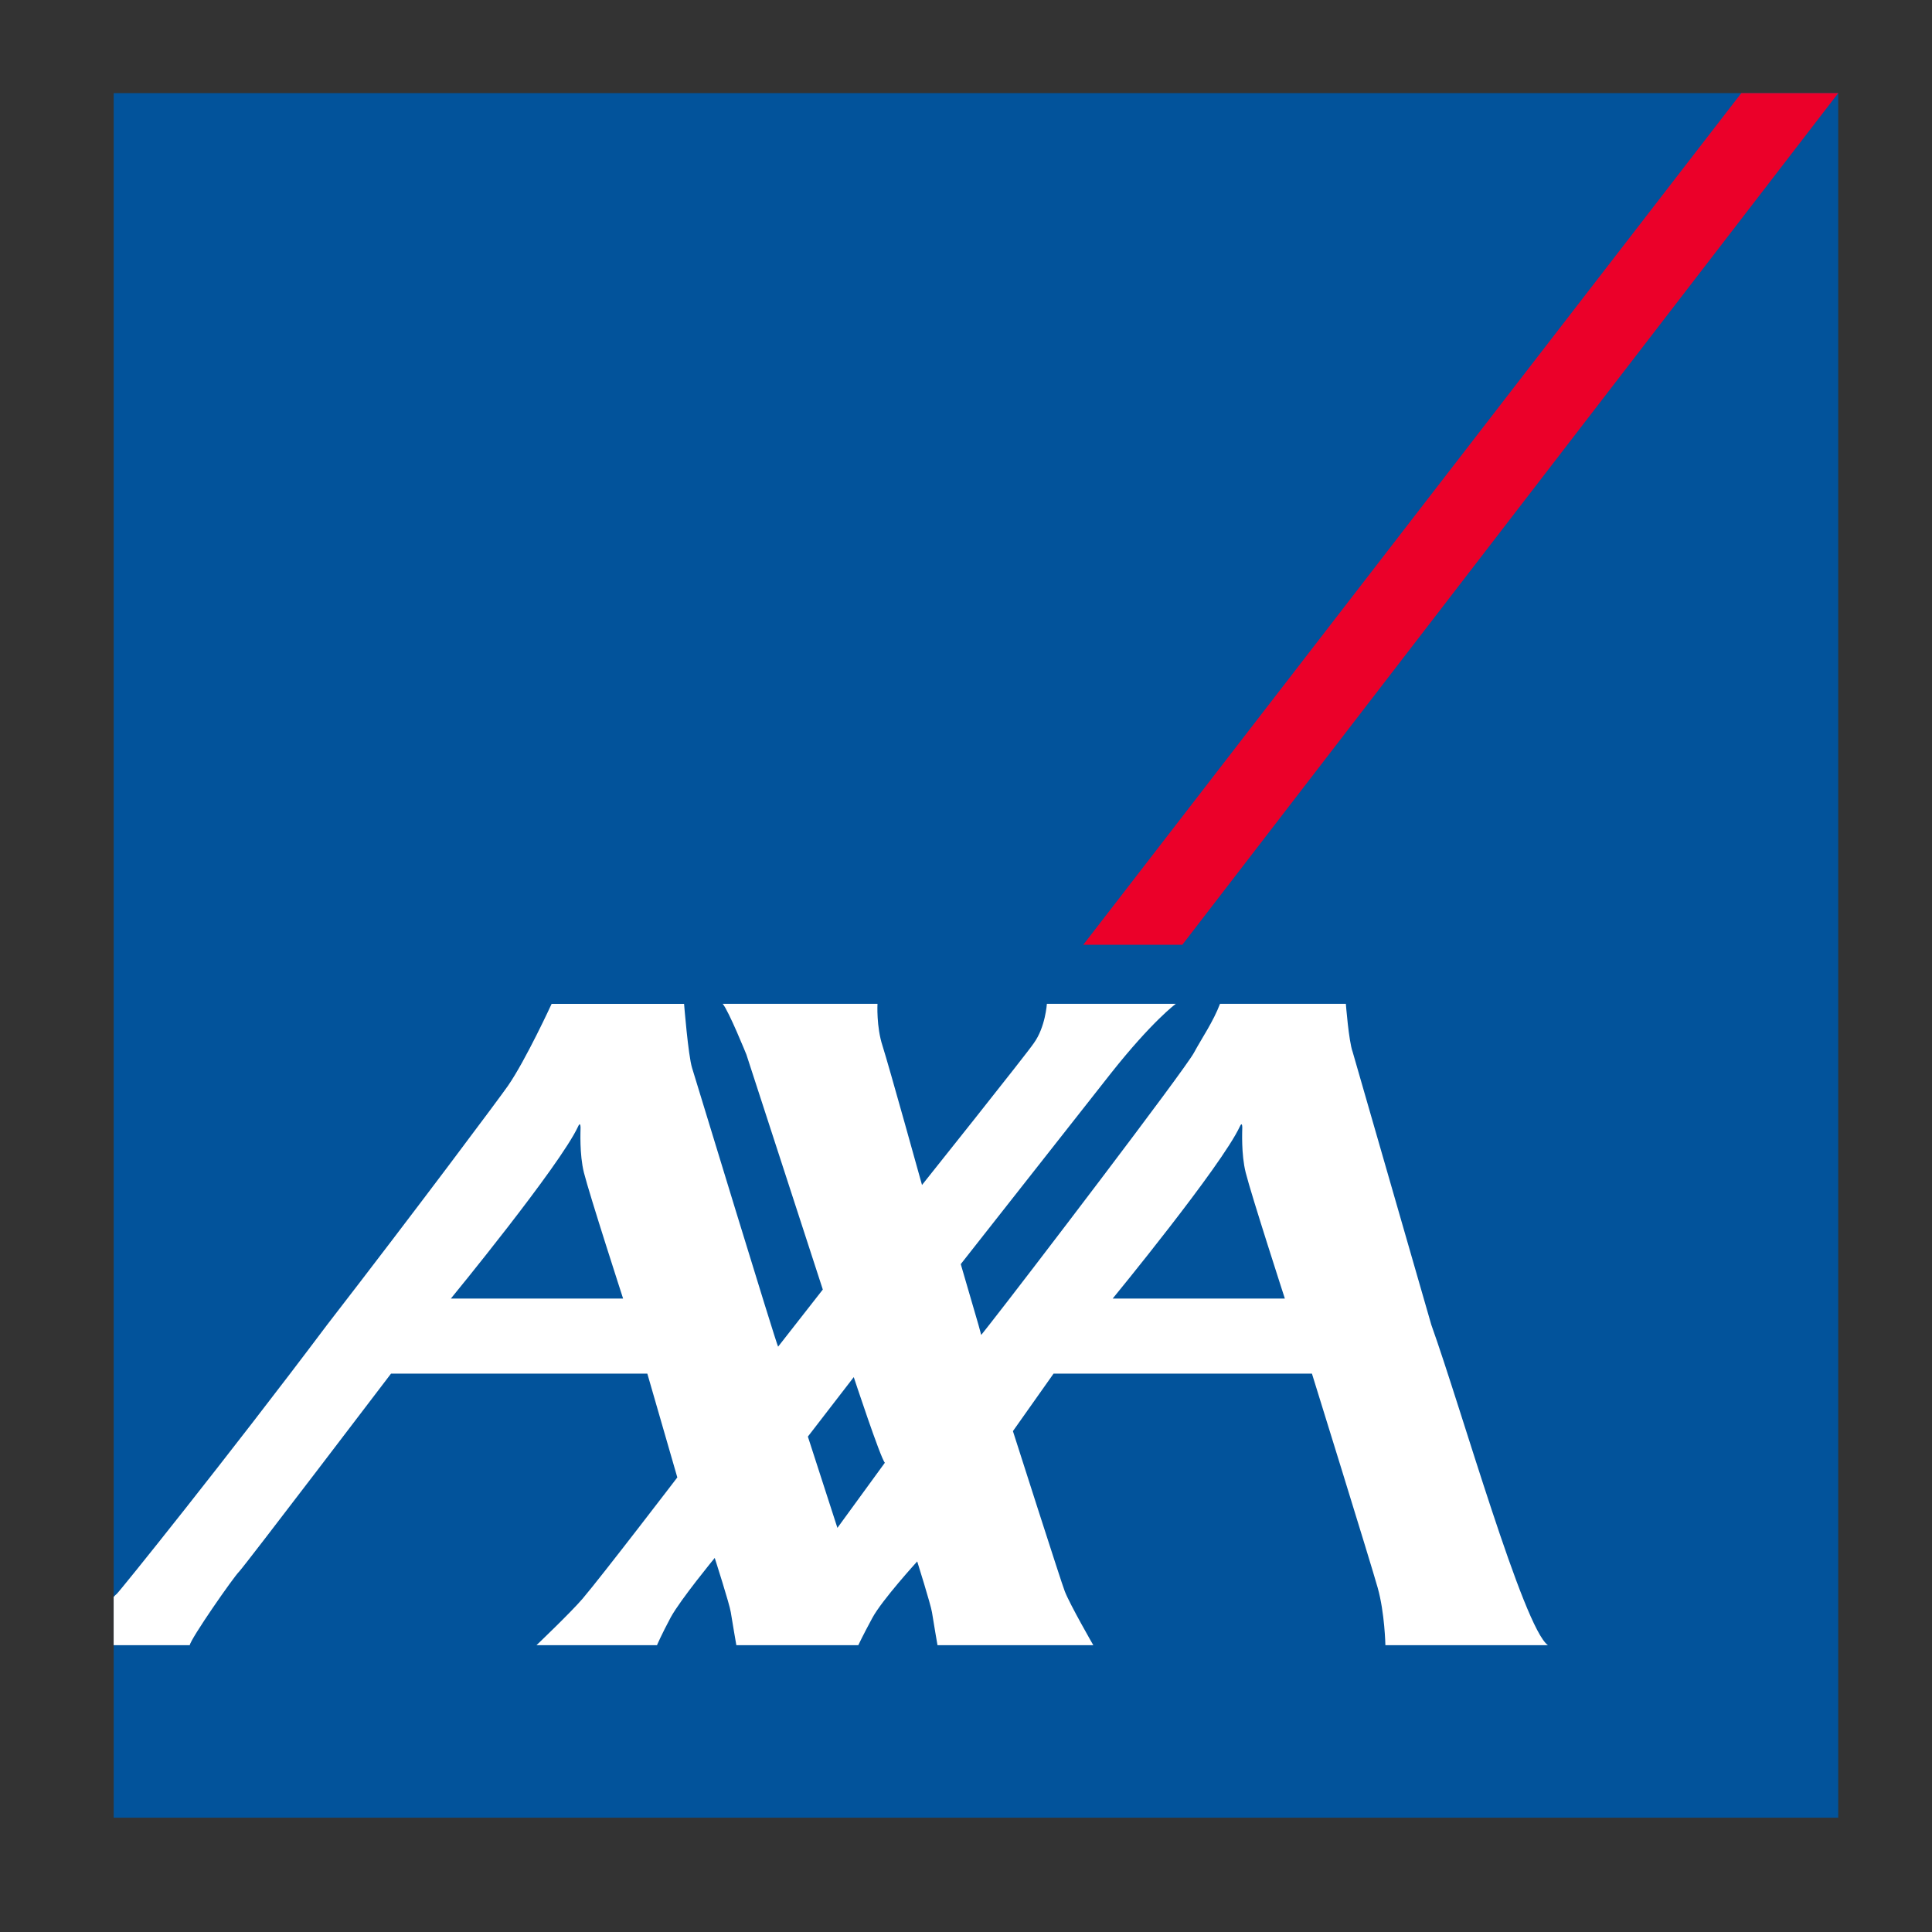
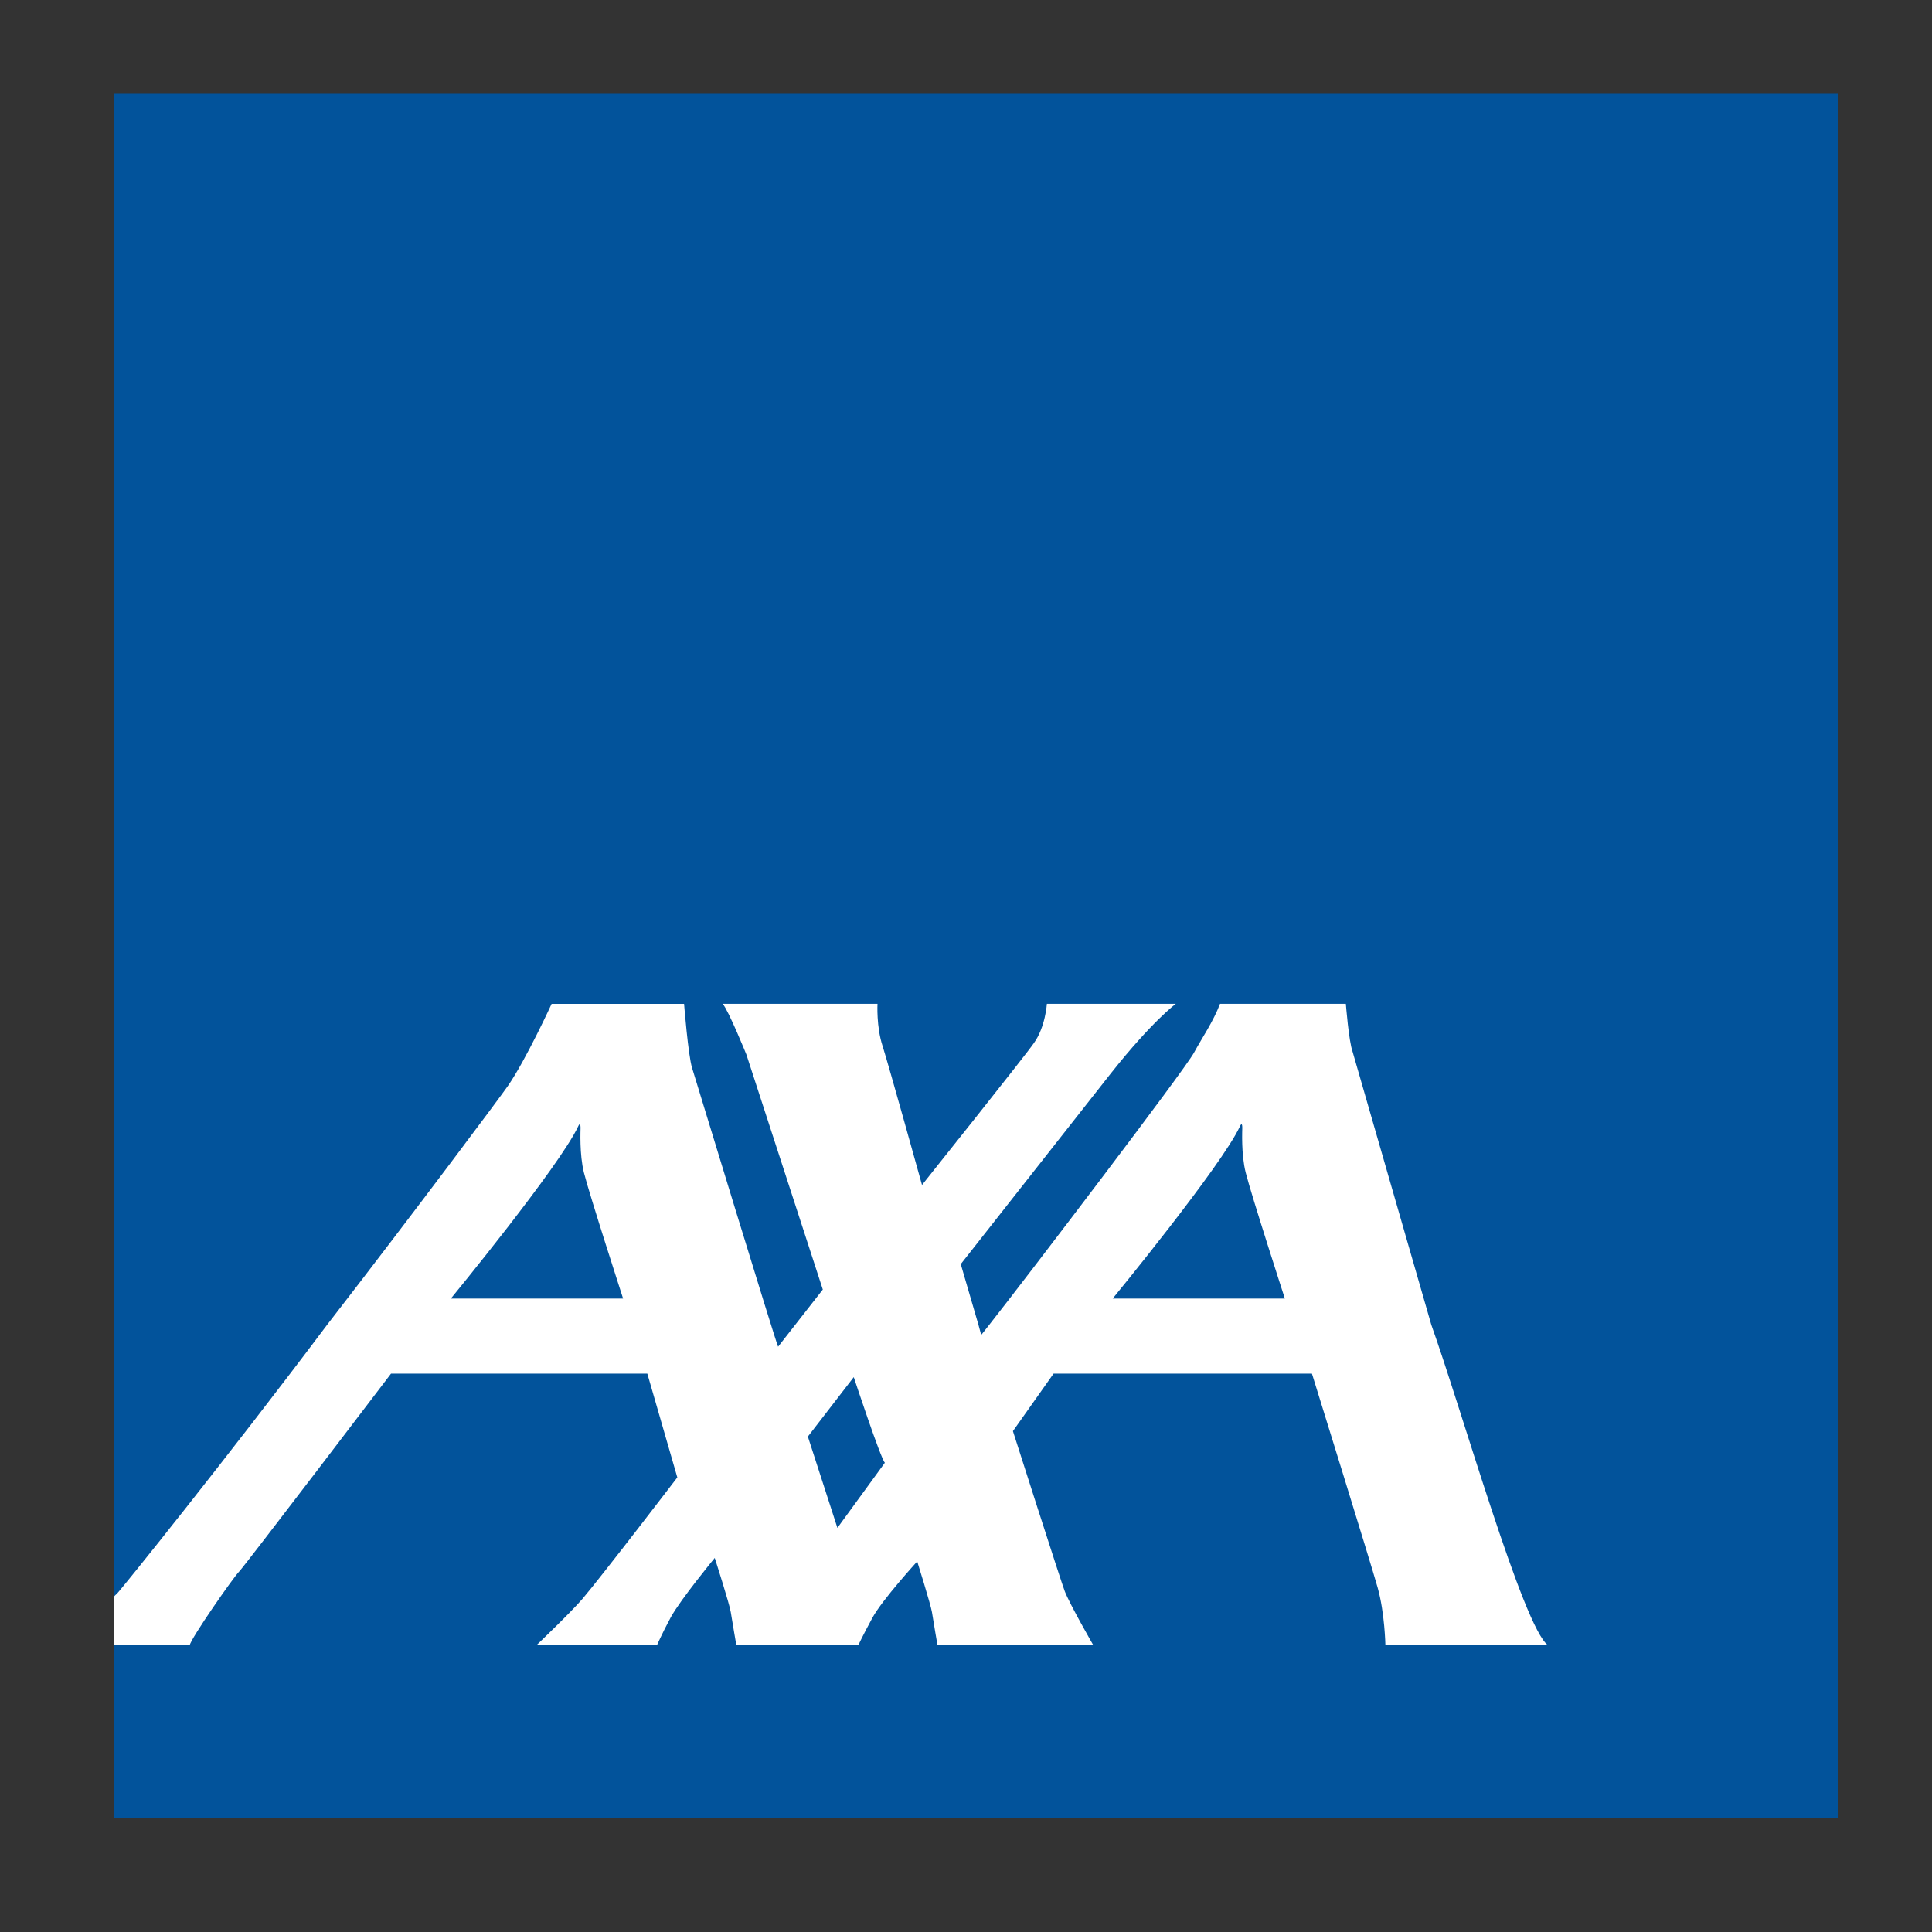
<svg xmlns="http://www.w3.org/2000/svg" version="1.1" id="Layer_1" x="0px" y="0px" width="52px" height="52px" viewBox="0 0 52 52" enable-background="new 0 0 52 52" xml:space="preserve">
  <rect x="0" y="0" width="52" height="52" fill="#333333" stroke="none" />
  <g>
    <g>
      <rect x="3.06" y="2.506" fill="#02539B" width="46.416" height="46.417" />
    </g>
    <g>
-       <polygon fill="#EB0029" points="31.822,25.429 49.477,2.505 46.868,2.505 29.156,25.429   " />
-     </g>
+       </g>
    <g>
      <path fill="#FFFFFF" d="M38.524,35.658c0.811,2.264,2.478,8.153,3.139,8.623h-4.375c0,0-0.017-0.87-0.207-1.545    c-0.188-0.673-1.77-5.765-1.77-5.765h-6.954l-1.094,1.548c0,0,1.313,4.11,1.396,4.312c0.141,0.362,0.768,1.45,0.768,1.45h-4.194    c0,0-0.109-0.628-0.149-0.889c-0.034-0.209-0.397-1.366-0.397-1.366s-0.95,1.04-1.209,1.523c-0.262,0.484-0.377,0.732-0.377,0.732    h-3.282c0,0-0.109-0.628-0.15-0.889c-0.03-0.209-0.432-1.46-0.432-1.46s-0.919,1.116-1.183,1.597    c-0.258,0.483-0.371,0.752-0.371,0.752h-3.244c0,0,0.917-0.874,1.238-1.248c0.538-0.634,2.553-3.268,2.553-3.268l-0.807-2.793    h-6.899c0,0-3.932,5.167-4.088,5.328c-0.158,0.157-1.304,1.804-1.329,1.981H3.059v-1.3c0.039-0.04,0.065-0.07,0.081-0.079    c0.063-0.046,2.981-3.671,5.664-7.244c2.409-3.114,4.67-6.146,4.869-6.435c0.481-0.697,1.174-2.204,1.174-2.204h3.565    c0,0,0.11,1.386,0.215,1.723c0.092,0.297,2.264,7.427,2.316,7.504l1.203-1.538l-2.056-6.323c0,0-0.481-1.189-0.639-1.367h4.167    c0,0-0.034,0.612,0.136,1.133c0.167,0.521,1.062,3.743,1.062,3.743s2.842-3.561,3.009-3.817c0.312-0.429,0.352-1.059,0.352-1.059    h3.47c0,0-0.634,0.464-1.75,1.874c-0.373,0.473-4.038,5.132-4.038,5.132s0.318,1.09,0.476,1.633    c0.042,0.156,0.073,0.263,0.073,0.272c0,0.005,0.078-0.094,0.218-0.272c0.944-1.198,5.247-6.84,5.509-7.322    c0.211-0.391,0.519-0.835,0.702-1.317h3.387c0,0,0.078,1.011,0.182,1.291L38.524,35.658z M33.371,30.319    c-0.497,1.068-3.423,4.632-3.423,4.632h4.634c0,0-0.897-2.767-1.054-3.391c-0.125-0.497-0.092-1.136-0.092-1.211    C33.436,30.292,33.426,30.199,33.371,30.319 M15.56,30.319c-0.498,1.068-3.425,4.632-3.425,4.632h4.636    c0,0-0.897-2.767-1.055-3.391c-0.123-0.497-0.09-1.136-0.09-1.211C15.625,30.292,15.613,30.199,15.56,30.319 M22.539,41.123    l1.277-1.753c-0.118-0.125-0.837-2.305-0.837-2.305l-1.235,1.601L22.539,41.123z" />
    </g>
  </g>
</svg>